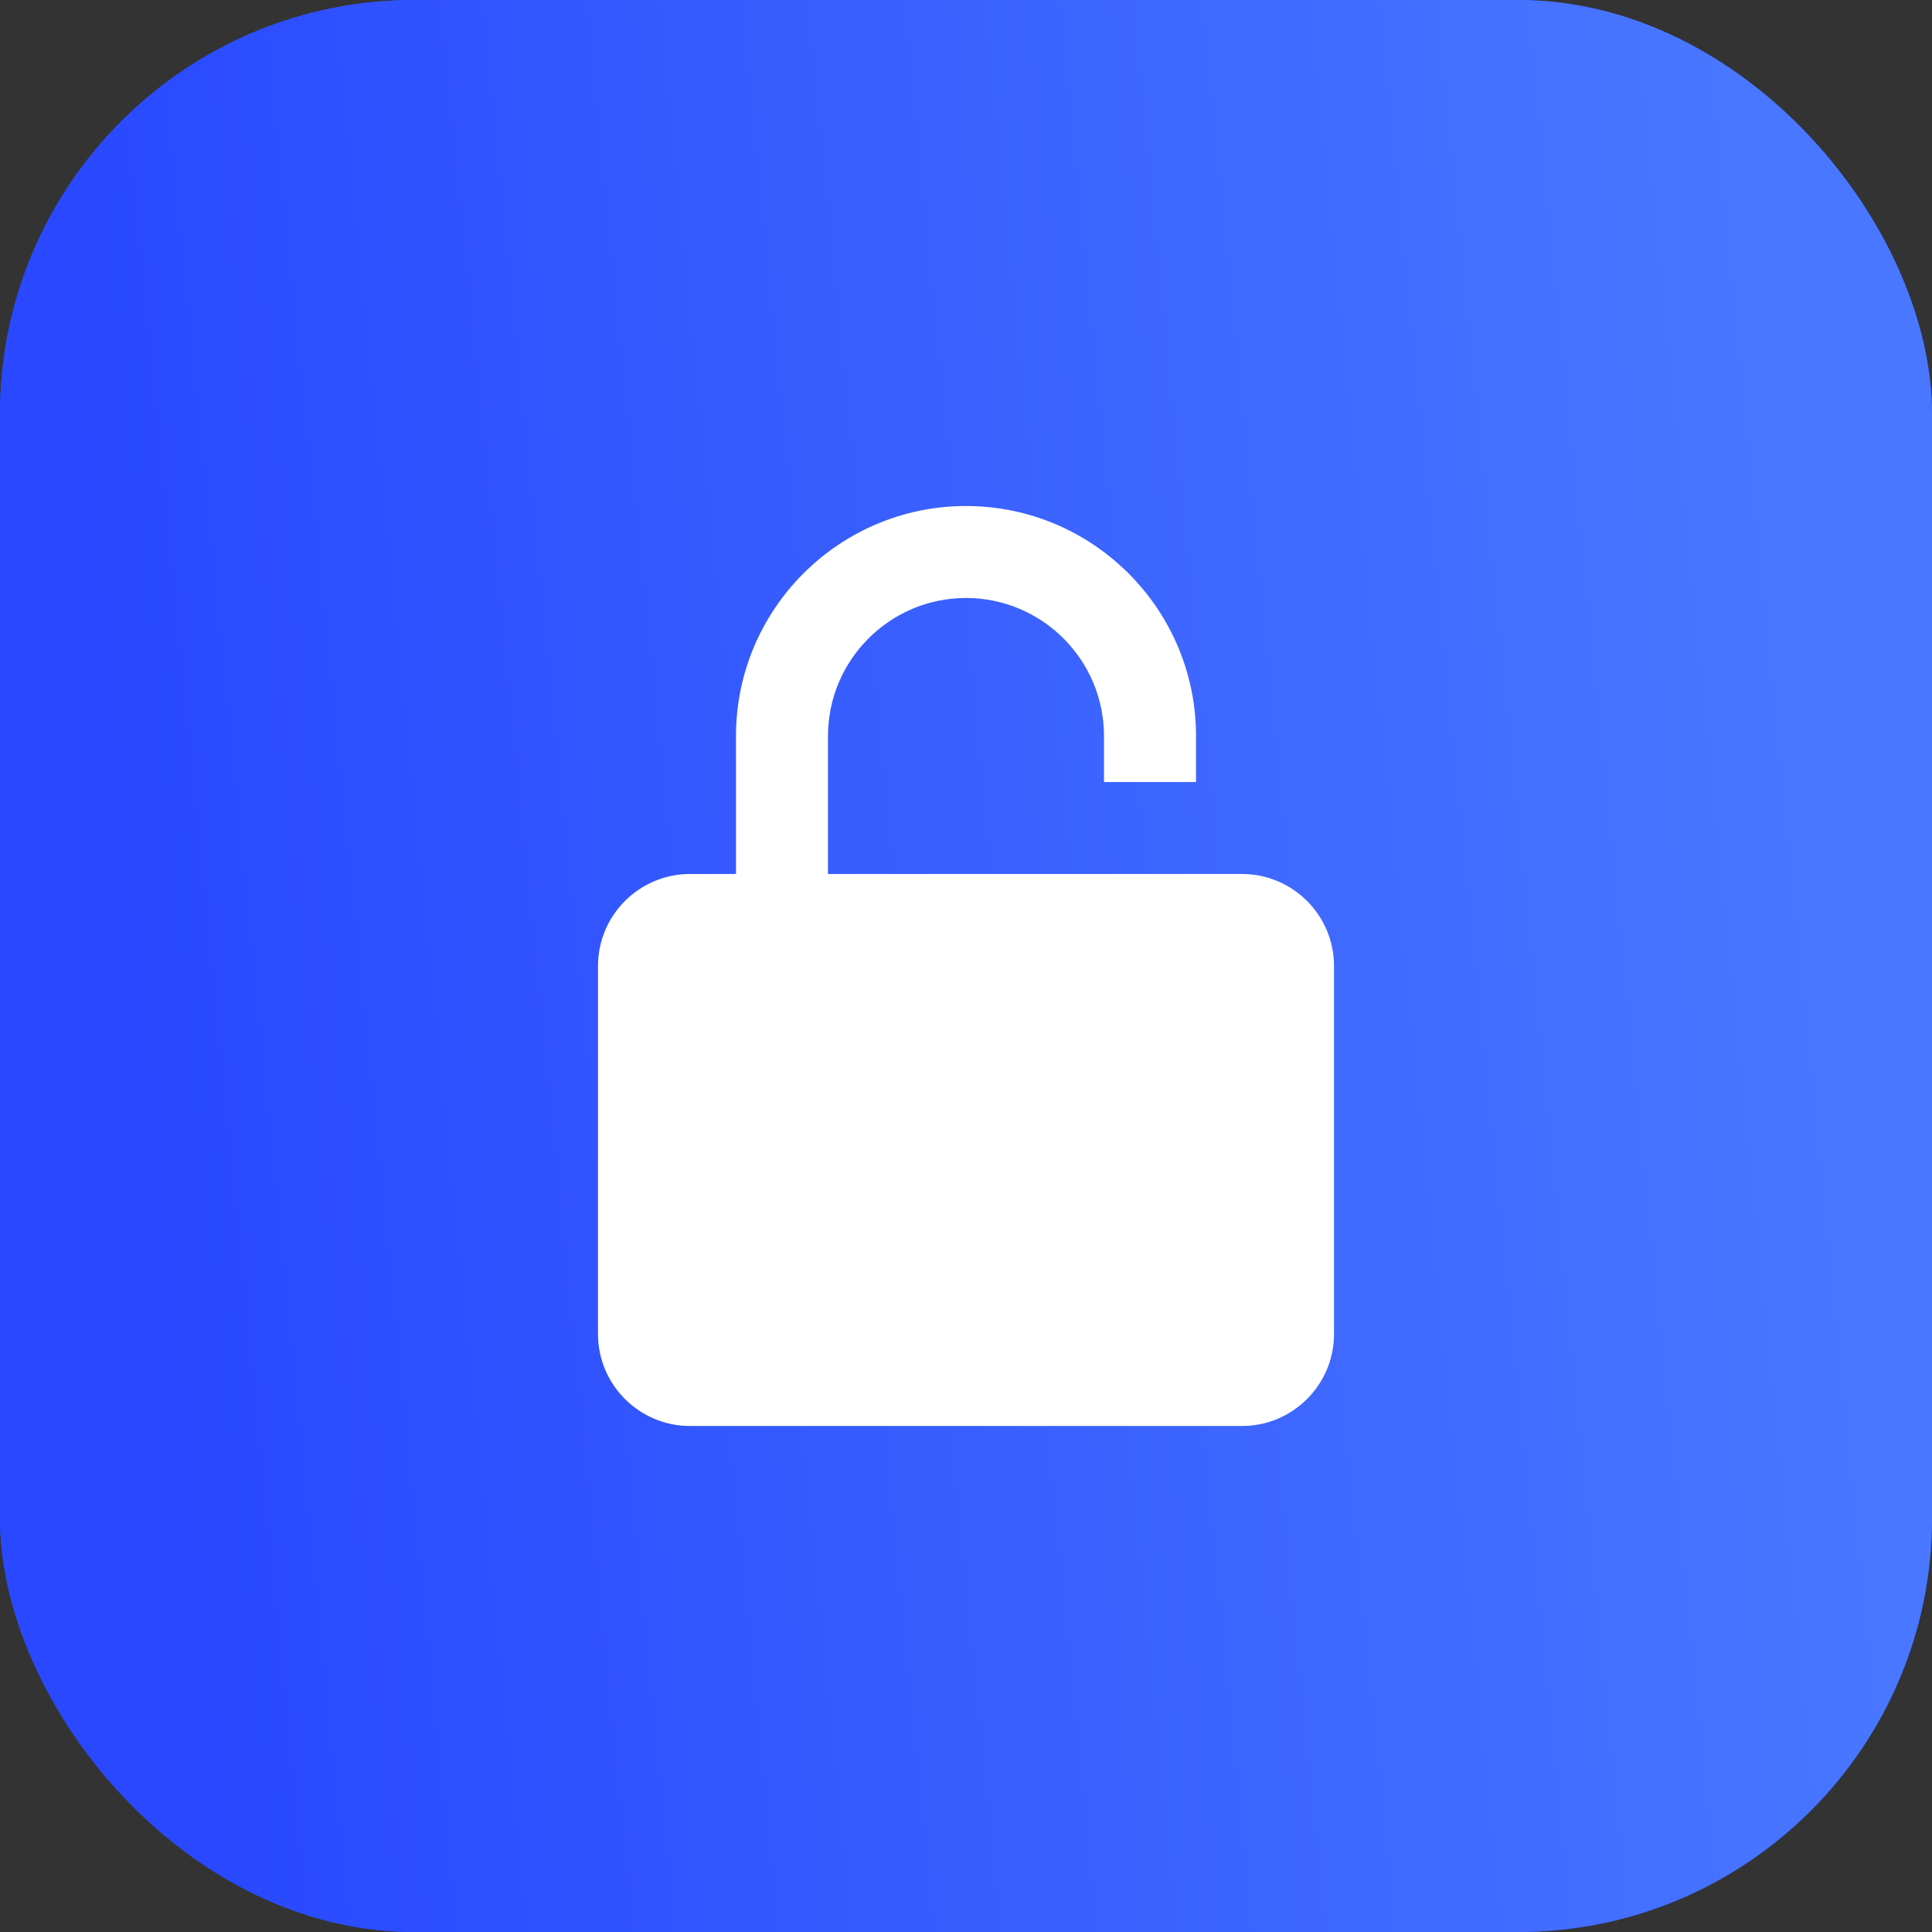
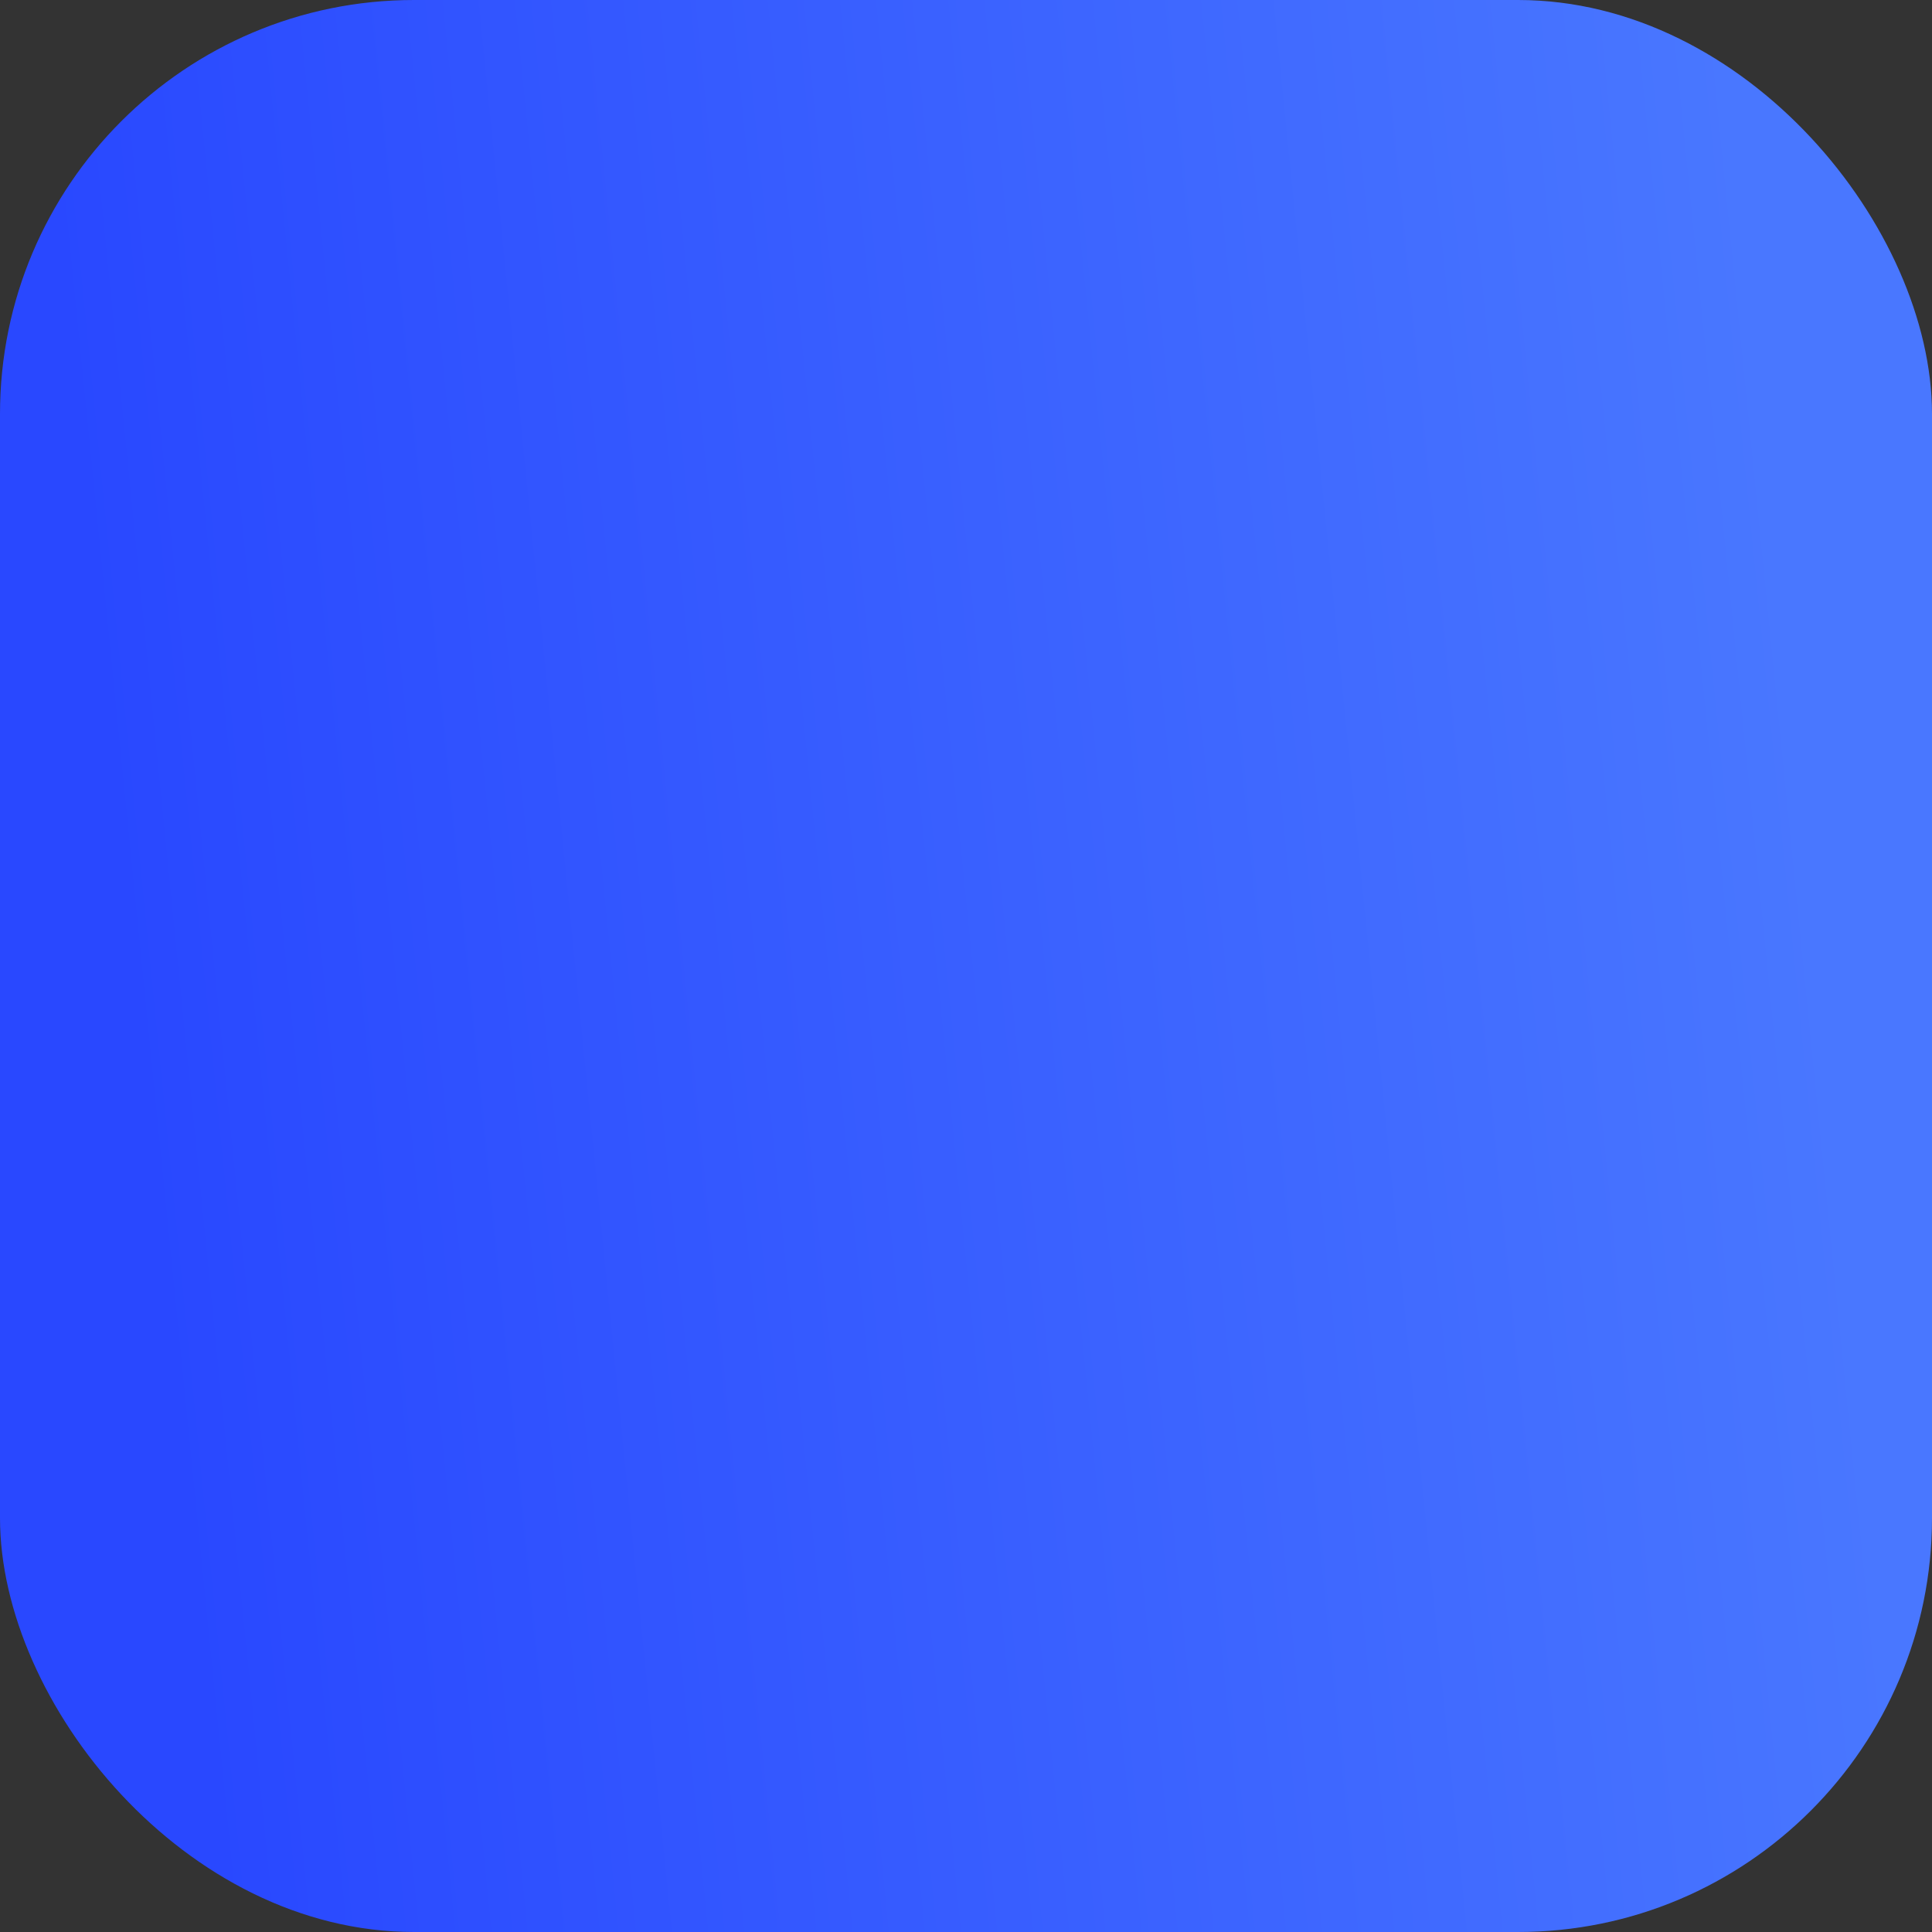
<svg xmlns="http://www.w3.org/2000/svg" width="56" height="56" viewBox="0 0 56 56" fill="none">
  <rect x="0" y="0" width="56" height="56" fill="#333333" stroke="none" />
-   <rect width="56" height="56" rx="12" fill="#2153FF" />
  <rect width="56" height="56" rx="12" fill="url(#paint0_linear_79_1399)" />
-   <path d="M34.667 22.667V21.333C34.667 17.657 31.676 14.667 28 14.667C24.324 14.667 21.333 17.657 21.333 21.333V25.333H20C18.529 25.333 17.333 26.529 17.333 28V38.667C17.333 40.137 18.529 41.333 20 41.333H36C37.471 41.333 38.667 40.137 38.667 38.667V28C38.667 26.529 37.471 25.333 36 25.333H24V21.333C24 19.128 25.795 17.333 28 17.333C30.205 17.333 32 19.128 32 21.333V22.667H34.667Z" fill="white" />
  <defs>
    <linearGradient id="paint0_linear_79_1399" x1="49.992" y1="-1.18745e-06" x2="1.279" y2="4.877" gradientUnits="userSpaceOnUse">
      <stop stop-color="#4977FF" />
      <stop offset="1" stop-color="#2948FF" />
    </linearGradient>
  </defs>
</svg>